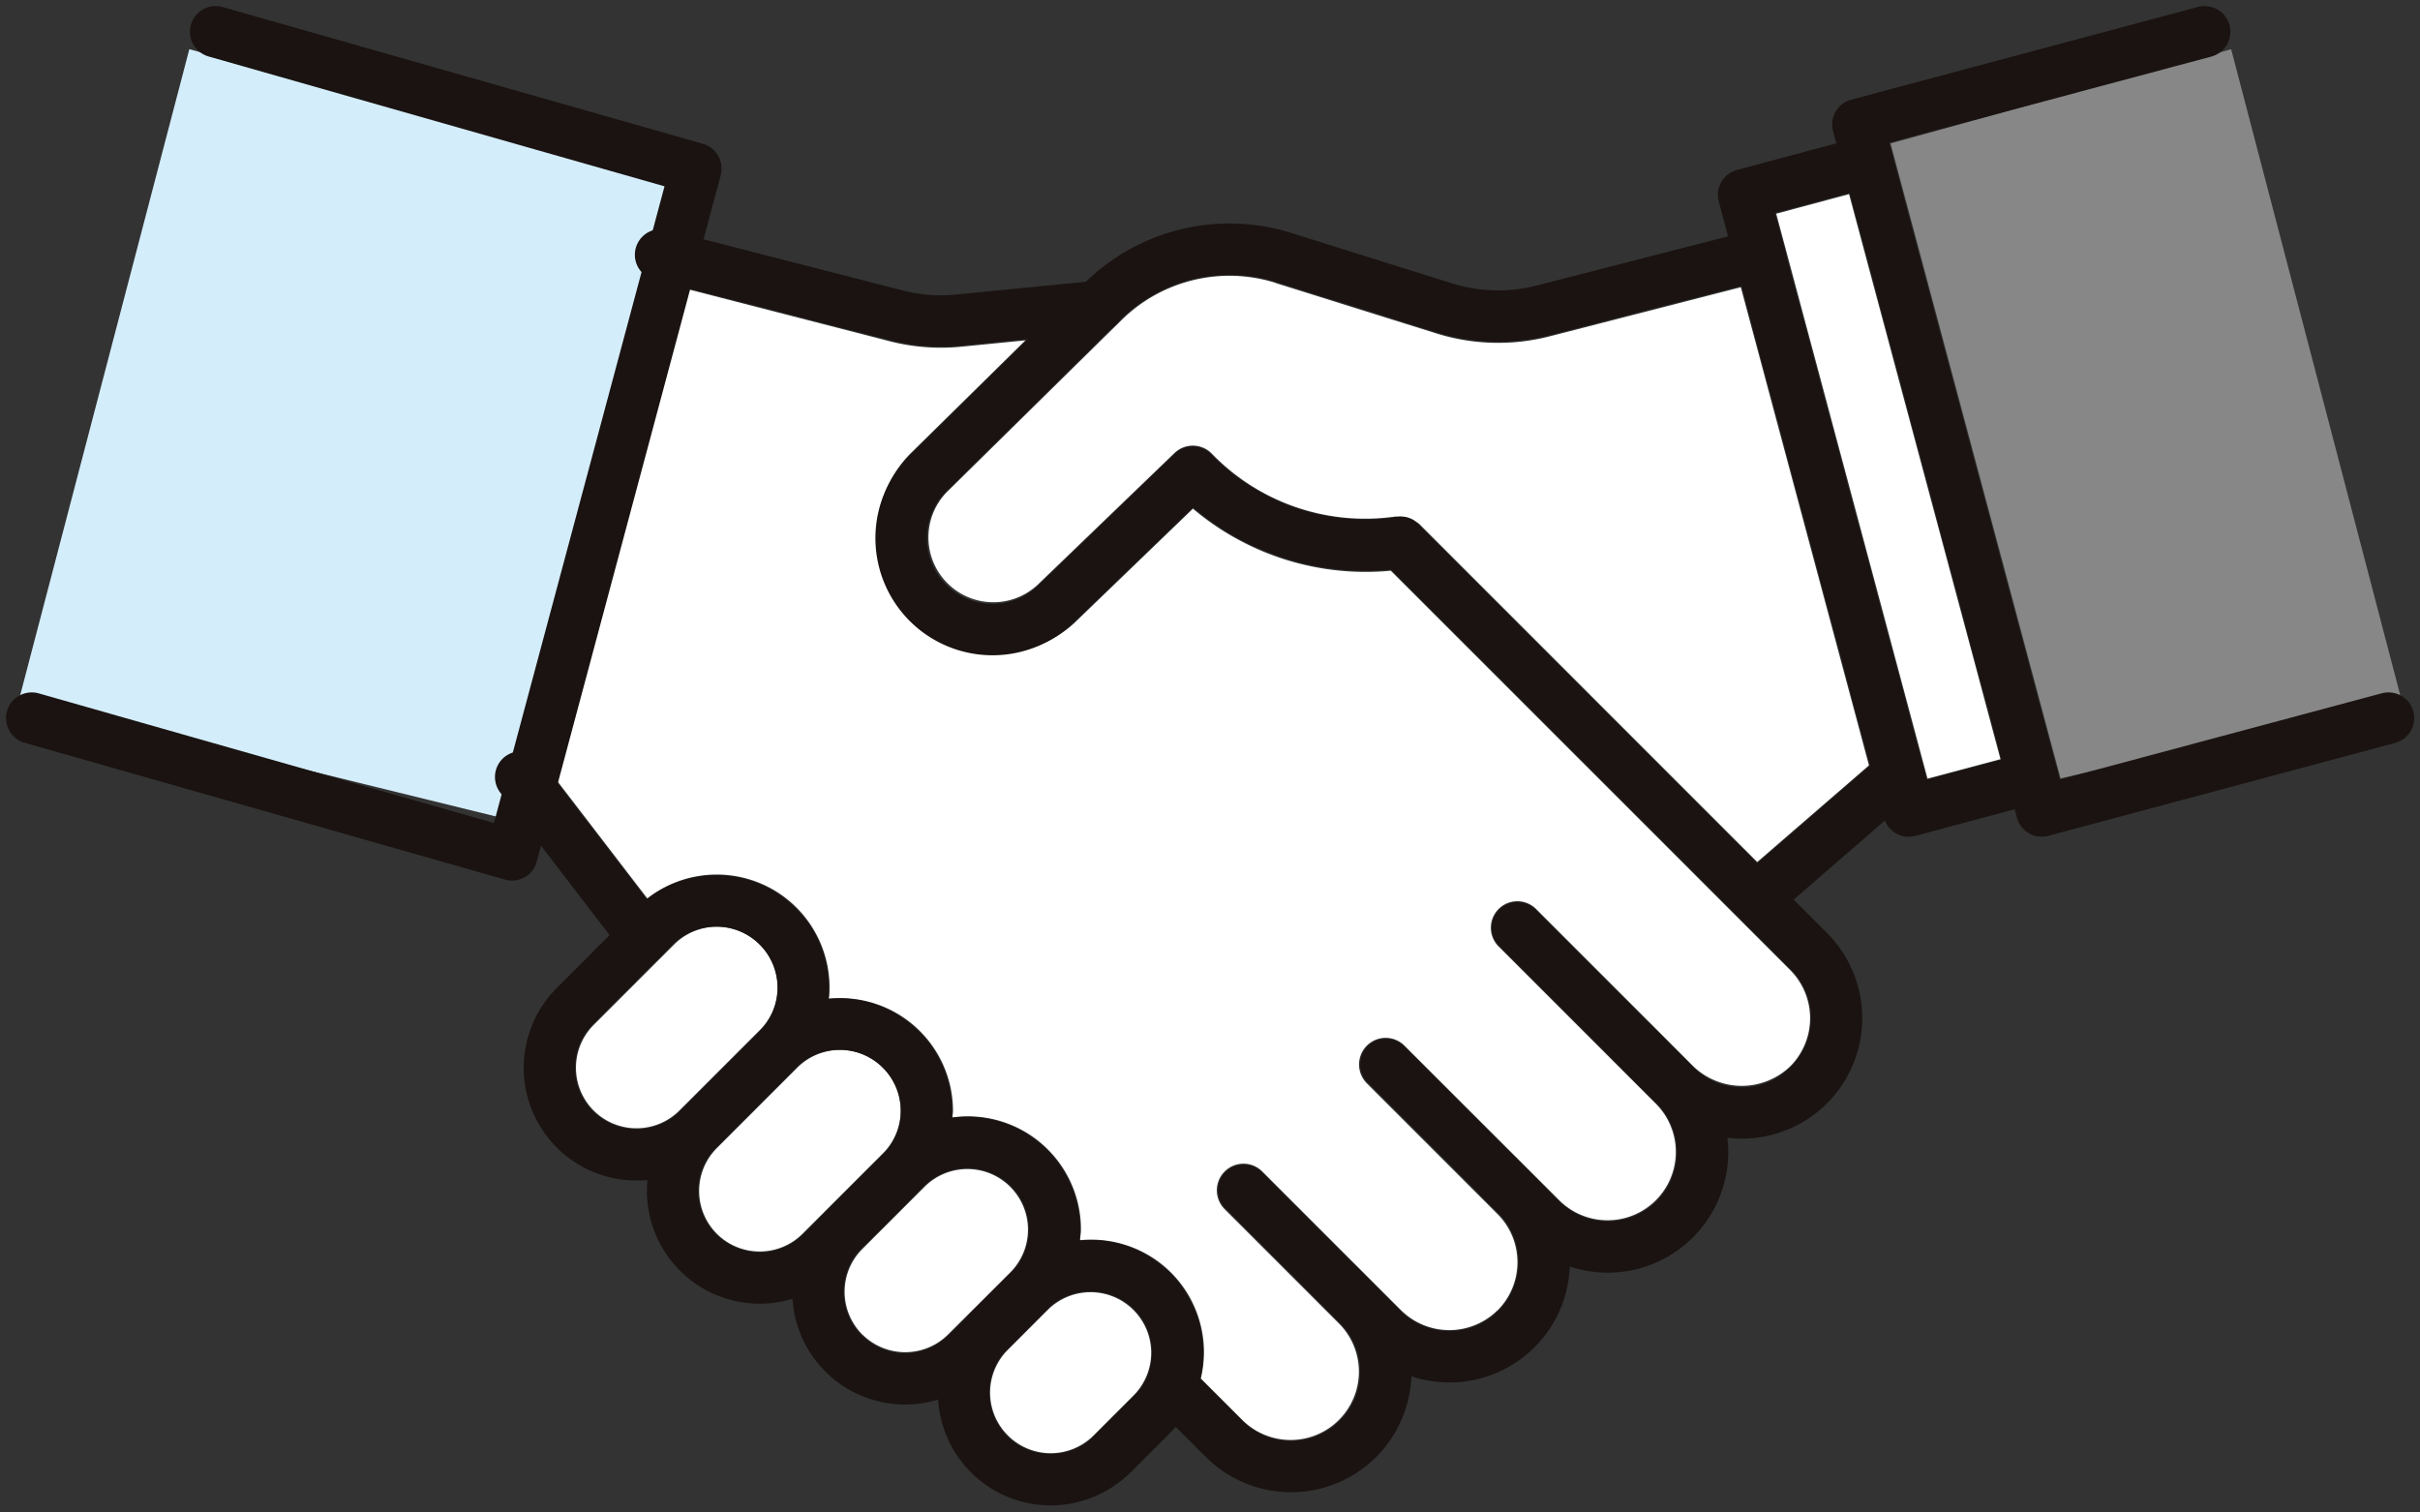
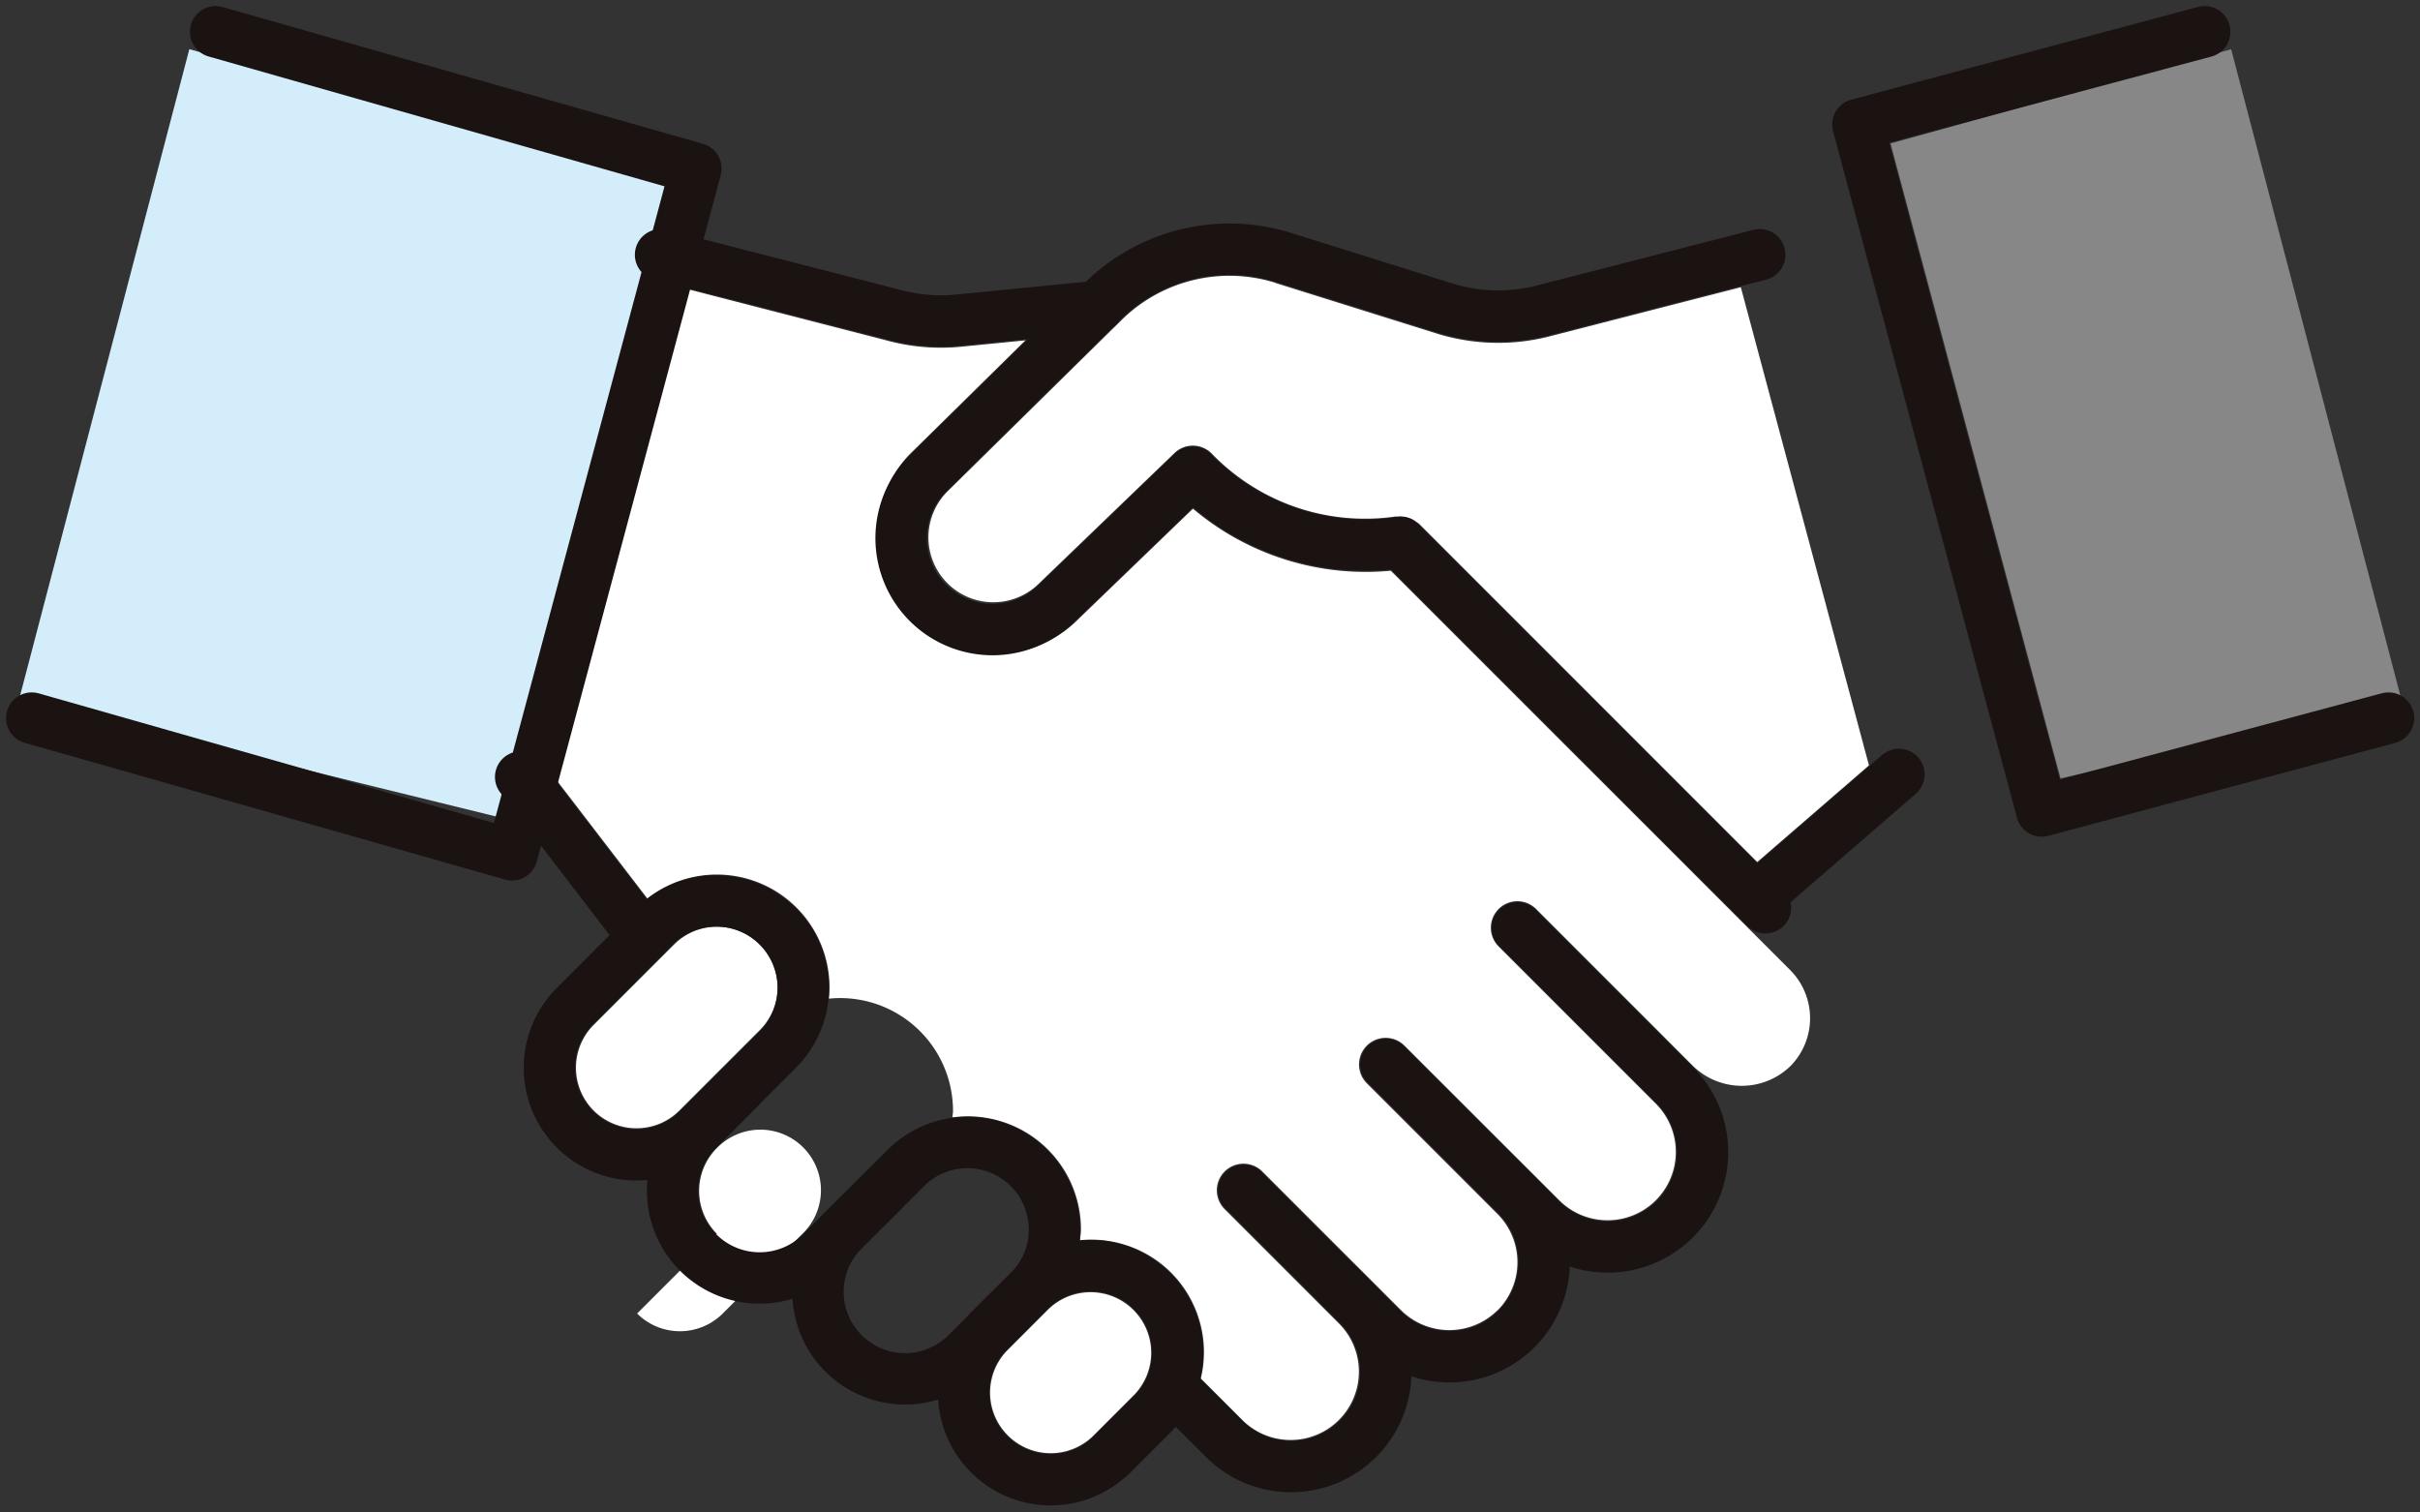
<svg xmlns="http://www.w3.org/2000/svg" width="70.636" height="44.141" viewBox="0 0 70.636 44.141">
  <rect x="0" y="0" width="70.636" height="44.141" fill="#333333" stroke="none" />
  <g id="ieul_tochi_LP_step5" transform="translate(0.558 0.927)">
    <g id="グループ_167" data-name="グループ 167">
      <path id="パス_219" data-name="パス 219" d="M53.61,24.2l4.688,1.47a6.039,6.039,0,0,0,3.312.087l5.58-1.434,3.74,13.956L67.669,41.1,57.8,31.228a.792.792,0,0,0-.071-.048.827.827,0,0,0-.116-.077.726.726,0,0,0-.149-.061.8.8,0,0,0-.128-.025.744.744,0,0,0-.166,0,.732.732,0,0,0-.074,0,6.215,6.215,0,0,1-5.353-1.844.774.774,0,0,0-1.085-.01L46.66,33.012A1.894,1.894,0,0,1,44.017,30.3L49,25.394c.01-.011.022-.019.031-.03l.082-.081a4.485,4.485,0,0,1,4.5-1.086" transform="translate(-16.936 -16.866)" fill="#fff" />
      <path id="パス_220" data-name="パス 220" d="M.655,32.291,5.623,13.315l14.35,3.965L15.006,35.817Z" transform="translate(-0.655 -12.806)" fill="#d4edfb" />
      <path id="パス_221" data-name="パス 221" d="M27.407,60.035a1.77,1.77,0,0,1,0-2.5l1.164-1.164,1.164-1.164a1.768,1.768,0,1,1,2.5,2.5l-1.164,1.164-1.164,1.164a1.771,1.771,0,0,1-2.5,0" transform="translate(-10.636 -28.546)" fill="#fff" />
-       <path id="パス_222" data-name="パス 222" d="M33.209,65.838a1.77,1.77,0,0,1,0-2.5l1.164-1.164,1.164-1.164a1.768,1.768,0,1,1,2.5,2.5l-1.164,1.164-.512.512-.652.652a1.77,1.77,0,0,1-2.5,0" transform="translate(-12.843 -30.753)" fill="#fff" />
-       <path id="パス_223" data-name="パス 223" d="M40.078,70.918l-.015-.015a1.767,1.767,0,0,1,0-2.5l.512-.512.651-.651h0l.651-.651a1.77,1.77,0,0,1,2.485-.015l.015.016a1.766,1.766,0,0,1,0,2.5l-.651.651h0L42.563,70.9a1.771,1.771,0,0,1-2.485.014" transform="translate(-15.449 -32.875)" fill="#fff" />
+       <path id="パス_222" data-name="パス 222" d="M33.209,65.838a1.77,1.77,0,0,1,0-2.5a1.768,1.768,0,1,1,2.5,2.5l-1.164,1.164-.512.512-.652.652a1.77,1.77,0,0,1-2.5,0" transform="translate(-12.843 -30.753)" fill="#fff" />
      <path id="パス_224" data-name="パス 224" d="M49.418,76.055a1.771,1.771,0,0,1-2.486.014l-.014-.015a1.764,1.764,0,0,1,0-2.5l1.163-1.164a1.77,1.77,0,0,1,2.485-.014l.015.015a1.766,1.766,0,0,1,0,2.5Z" transform="translate(-18.057 -35.082)" fill="#fff" />
      <path id="パス_225" data-name="パス 225" d="M61.853,47.27a2.039,2.039,0,0,1-2.817,0L57.769,46h0l-3.327-3.327a.774.774,0,1,0-1.095,1.095l4.595,4.595a1.993,1.993,0,0,1-2.819,2.818l-.708-.708h0L50.6,46.662a.775.775,0,1,0-1.1,1.1l3.255,3.255.559.559a1.992,1.992,0,0,1,0,2.815L53.3,54.4a2,2,0,0,1-2.8-.015l-.709-.709-.558-.558-2.783-2.783a.775.775,0,0,0-1.1,1.1l2.783,2.783.558.558a1.993,1.993,0,0,1-2.819,2.818l-1.217-1.217a3.338,3.338,0,0,0,.092-.747A3.291,3.291,0,0,0,43.8,53.3l-.02-.02a3.3,3.3,0,0,0-2.653-.939c.009-.1.03-.205.03-.31a3.29,3.29,0,0,0-.953-2.325l-.02-.021a3.3,3.3,0,0,0-2.779-.928c0-.061.017-.12.017-.183A3.294,3.294,0,0,0,33.8,45.29a3.29,3.29,0,0,0-5.3-2.924l-2.849-3.713L29.435,24.52,35.566,26.1a6.03,6.03,0,0,0,1.5.191c.2,0,.4-.01.6-.03l1.869-.185L36.157,29.4a3.443,3.443,0,0,0,4.8,4.932l3.468-3.343A7.806,7.806,0,0,0,50.2,32.8L60.587,43.185l1.267,1.267a1.991,1.991,0,0,1,0,2.818" transform="translate(-10.163 -17.068)" fill="#fff" />
-       <path id="パス_226" data-name="パス 226" d="M87.845,37.2,83.7,21.721v0l-.271-1.01,2.126-.571,4.42,16.492Z" transform="translate(-32.142 -15.4)" fill="#fff" />
      <path id="パス_227" data-name="パス 227" d="M93.774,34.6,88.9,16.393h0l-.088-.327,9.943-2.75,4.967,18.976Z" transform="translate(-34.189 -12.806)" fill="#878787" />
      <path id="パス_228" data-name="パス 228" d="M67.265,22.9l-6.322,1.625a5.272,5.272,0,0,1-2.888-.076l-4.689-1.47a5.267,5.267,0,0,0-5.272,1.273L43,29.272a2.668,2.668,0,0,0,.042,3.842h0a2.668,2.668,0,0,0,3.682-.021l3.991-3.848A7.03,7.03,0,0,0,56.772,31.3" transform="translate(-16.46 -16.391)" fill="none" stroke="#1a1311" stroke-linecap="round" stroke-linejoin="round" stroke-width="1.5" />
-       <path id="パス_229" data-name="パス 229" d="M90.337,36.593l-3.623.971-4.82-17.987,3.623-.971" transform="translate(-31.56 -14.818)" fill="none" stroke="#1a1311" stroke-linecap="round" stroke-linejoin="round" stroke-width="1.5" />
      <path id="パス_230" data-name="パス 230" d="M102.766,32.526,92.644,35.238,87.277,15.2,97.4,12.493" transform="translate(-33.607 -12.493)" fill="none" stroke="#1a1311" stroke-linecap="round" stroke-linejoin="round" stroke-width="1.5" />
      <path id="パス_232" data-name="パス 232" d="M1.25,32.526l14.019,3.992,5.367-20.033L6.618,12.493" transform="translate(-0.882 -12.493)" fill="none" stroke="#1a1311" stroke-linecap="round" stroke-linejoin="round" stroke-width="1.5" />
      <path id="パス_246" data-name="パス 246" d="M3.858,0,0,3.343" transform="translate(51.011 21.676)" fill="none" stroke="#1a1311" stroke-linecap="round" stroke-width="1.5" />
      <path id="パス_233" data-name="パス 233" d="M30.873,23l6.874,1.766a5.256,5.256,0,0,0,1.832.14l4.063-.4" transform="translate(-12.15 -16.49)" fill="none" stroke="#1a1311" stroke-linecap="round" stroke-linejoin="round" stroke-width="1.5" />
      <line id="線_2" data-name="線 2" x2="3.592" y2="4.682" transform="translate(14.639 21.752)" fill="none" stroke="#1a1311" stroke-linecap="round" stroke-linejoin="round" stroke-width="1.5" />
-       <path id="パス_234" data-name="パス 234" d="M80.52,53.761l1.267,1.267a2.767,2.767,0,0,1,0,3.912h0a2.767,2.767,0,0,1-3.912,0l-1.267-1.267" transform="translate(-29.548 -28.192)" fill="none" stroke="#1a1311" stroke-linecap="round" stroke-linejoin="round" stroke-width="1.5" />
      <path id="パス_235" data-name="パス 235" d="M70.878,54.707,75.472,59.3a2.766,2.766,0,0,1,0,3.912h0a2.766,2.766,0,0,1-3.912,0l-1.267-1.267" transform="translate(-27.146 -28.552)" fill="none" stroke="#1a1311" stroke-linecap="round" stroke-linejoin="round" stroke-width="1.5" />
      <path id="パス_236" data-name="パス 236" d="M64.2,61.14l3.812,3.812a2.767,2.767,0,0,1,0,3.912h0a2.767,2.767,0,0,1-3.912,0L62.831,67.6" transform="translate(-24.308 -30.999)" fill="none" stroke="#1a1311" stroke-linecap="round" stroke-linejoin="round" stroke-width="1.5" />
      <path id="パス_237" data-name="パス 237" d="M57.21,67.073l3.34,3.34a2.766,2.766,0,0,1,0,3.912h0a2.767,2.767,0,0,1-3.912,0L55.37,73.059" transform="translate(-21.469 -33.256)" fill="none" stroke="#1a1311" stroke-linecap="round" stroke-linejoin="round" stroke-width="1.5" />
      <line id="線_3" data-name="線 3" x1="10.661" y1="10.66" transform="translate(40.312 14.909)" fill="none" stroke="#1a1311" stroke-linecap="round" stroke-linejoin="round" stroke-width="1.5" />
      <path id="パス_238" data-name="パス 238" d="M27.546,56.52l-1.164,1.164a2.541,2.541,0,0,0,0,3.594h0a2.541,2.541,0,0,0,3.594,0l1.164-1.164" transform="translate(-10.159 -29.241)" fill="none" stroke="#1a1311" stroke-linecap="round" stroke-linejoin="round" stroke-width="1.5" />
      <path id="パス_239" data-name="パス 239" d="M33.349,62.322l-1.164,1.164a2.541,2.541,0,0,0,0,3.594h0a2.541,2.541,0,0,0,3.594,0l1.164-1.164" transform="translate(-12.366 -31.449)" fill="none" stroke="#1a1311" stroke-linecap="round" stroke-linejoin="round" stroke-width="1.5" />
      <path id="パス_240" data-name="パス 240" d="M40.2,67.073l-1.164,1.164a2.541,2.541,0,0,0,0,3.594h0a2.541,2.541,0,0,0,3.594,0L43.8,70.668" transform="translate(-14.974 -33.256)" fill="none" stroke="#1a1311" stroke-linecap="round" stroke-linejoin="round" stroke-width="1.5" />
      <path id="パス_241" data-name="パス 241" d="M47.058,71.824l-1.164,1.164a2.541,2.541,0,0,0,0,3.594h0a2.541,2.541,0,0,0,3.594,0l1.164-1.164" transform="translate(-17.581 -35.063)" fill="none" stroke="#1a1311" stroke-linecap="round" stroke-linejoin="round" stroke-width="1.5" />
      <path id="パス_242" data-name="パス 242" d="M28.718,55.348l1.164-1.164a2.541,2.541,0,0,1,3.594,0h0a2.541,2.541,0,0,1,0,3.594l-1.164,1.164" transform="translate(-11.331 -28.07)" fill="none" stroke="#1a1311" stroke-linecap="round" stroke-linejoin="round" stroke-width="1.5" />
-       <path id="パス_243" data-name="パス 243" d="M34.521,61.15l1.164-1.164a2.541,2.541,0,0,1,3.594,0h0a2.541,2.541,0,0,1,0,3.594l-1.164,1.164" transform="translate(-13.538 -30.277)" fill="none" stroke="#1a1311" stroke-linecap="round" stroke-linejoin="round" stroke-width="1.5" />
      <path id="パス_244" data-name="パス 244" d="M40.549,66.728l1.164-1.164a2.541,2.541,0,0,1,3.594,0h0a2.541,2.541,0,0,1,0,3.594l-1.164,1.164" transform="translate(-15.831 -32.399)" fill="none" stroke="#1a1311" stroke-linecap="round" stroke-linejoin="round" stroke-width="1.5" />
      <path id="パス_245" data-name="パス 245" d="M46.351,72.531l1.164-1.164a2.541,2.541,0,0,1,3.594,0h0a2.541,2.541,0,0,1,0,3.594l-1.164,1.164" transform="translate(-18.038 -34.606)" fill="none" stroke="#1a1311" stroke-linecap="round" stroke-linejoin="round" stroke-width="1.5" />
    </g>
  </g>
</svg>